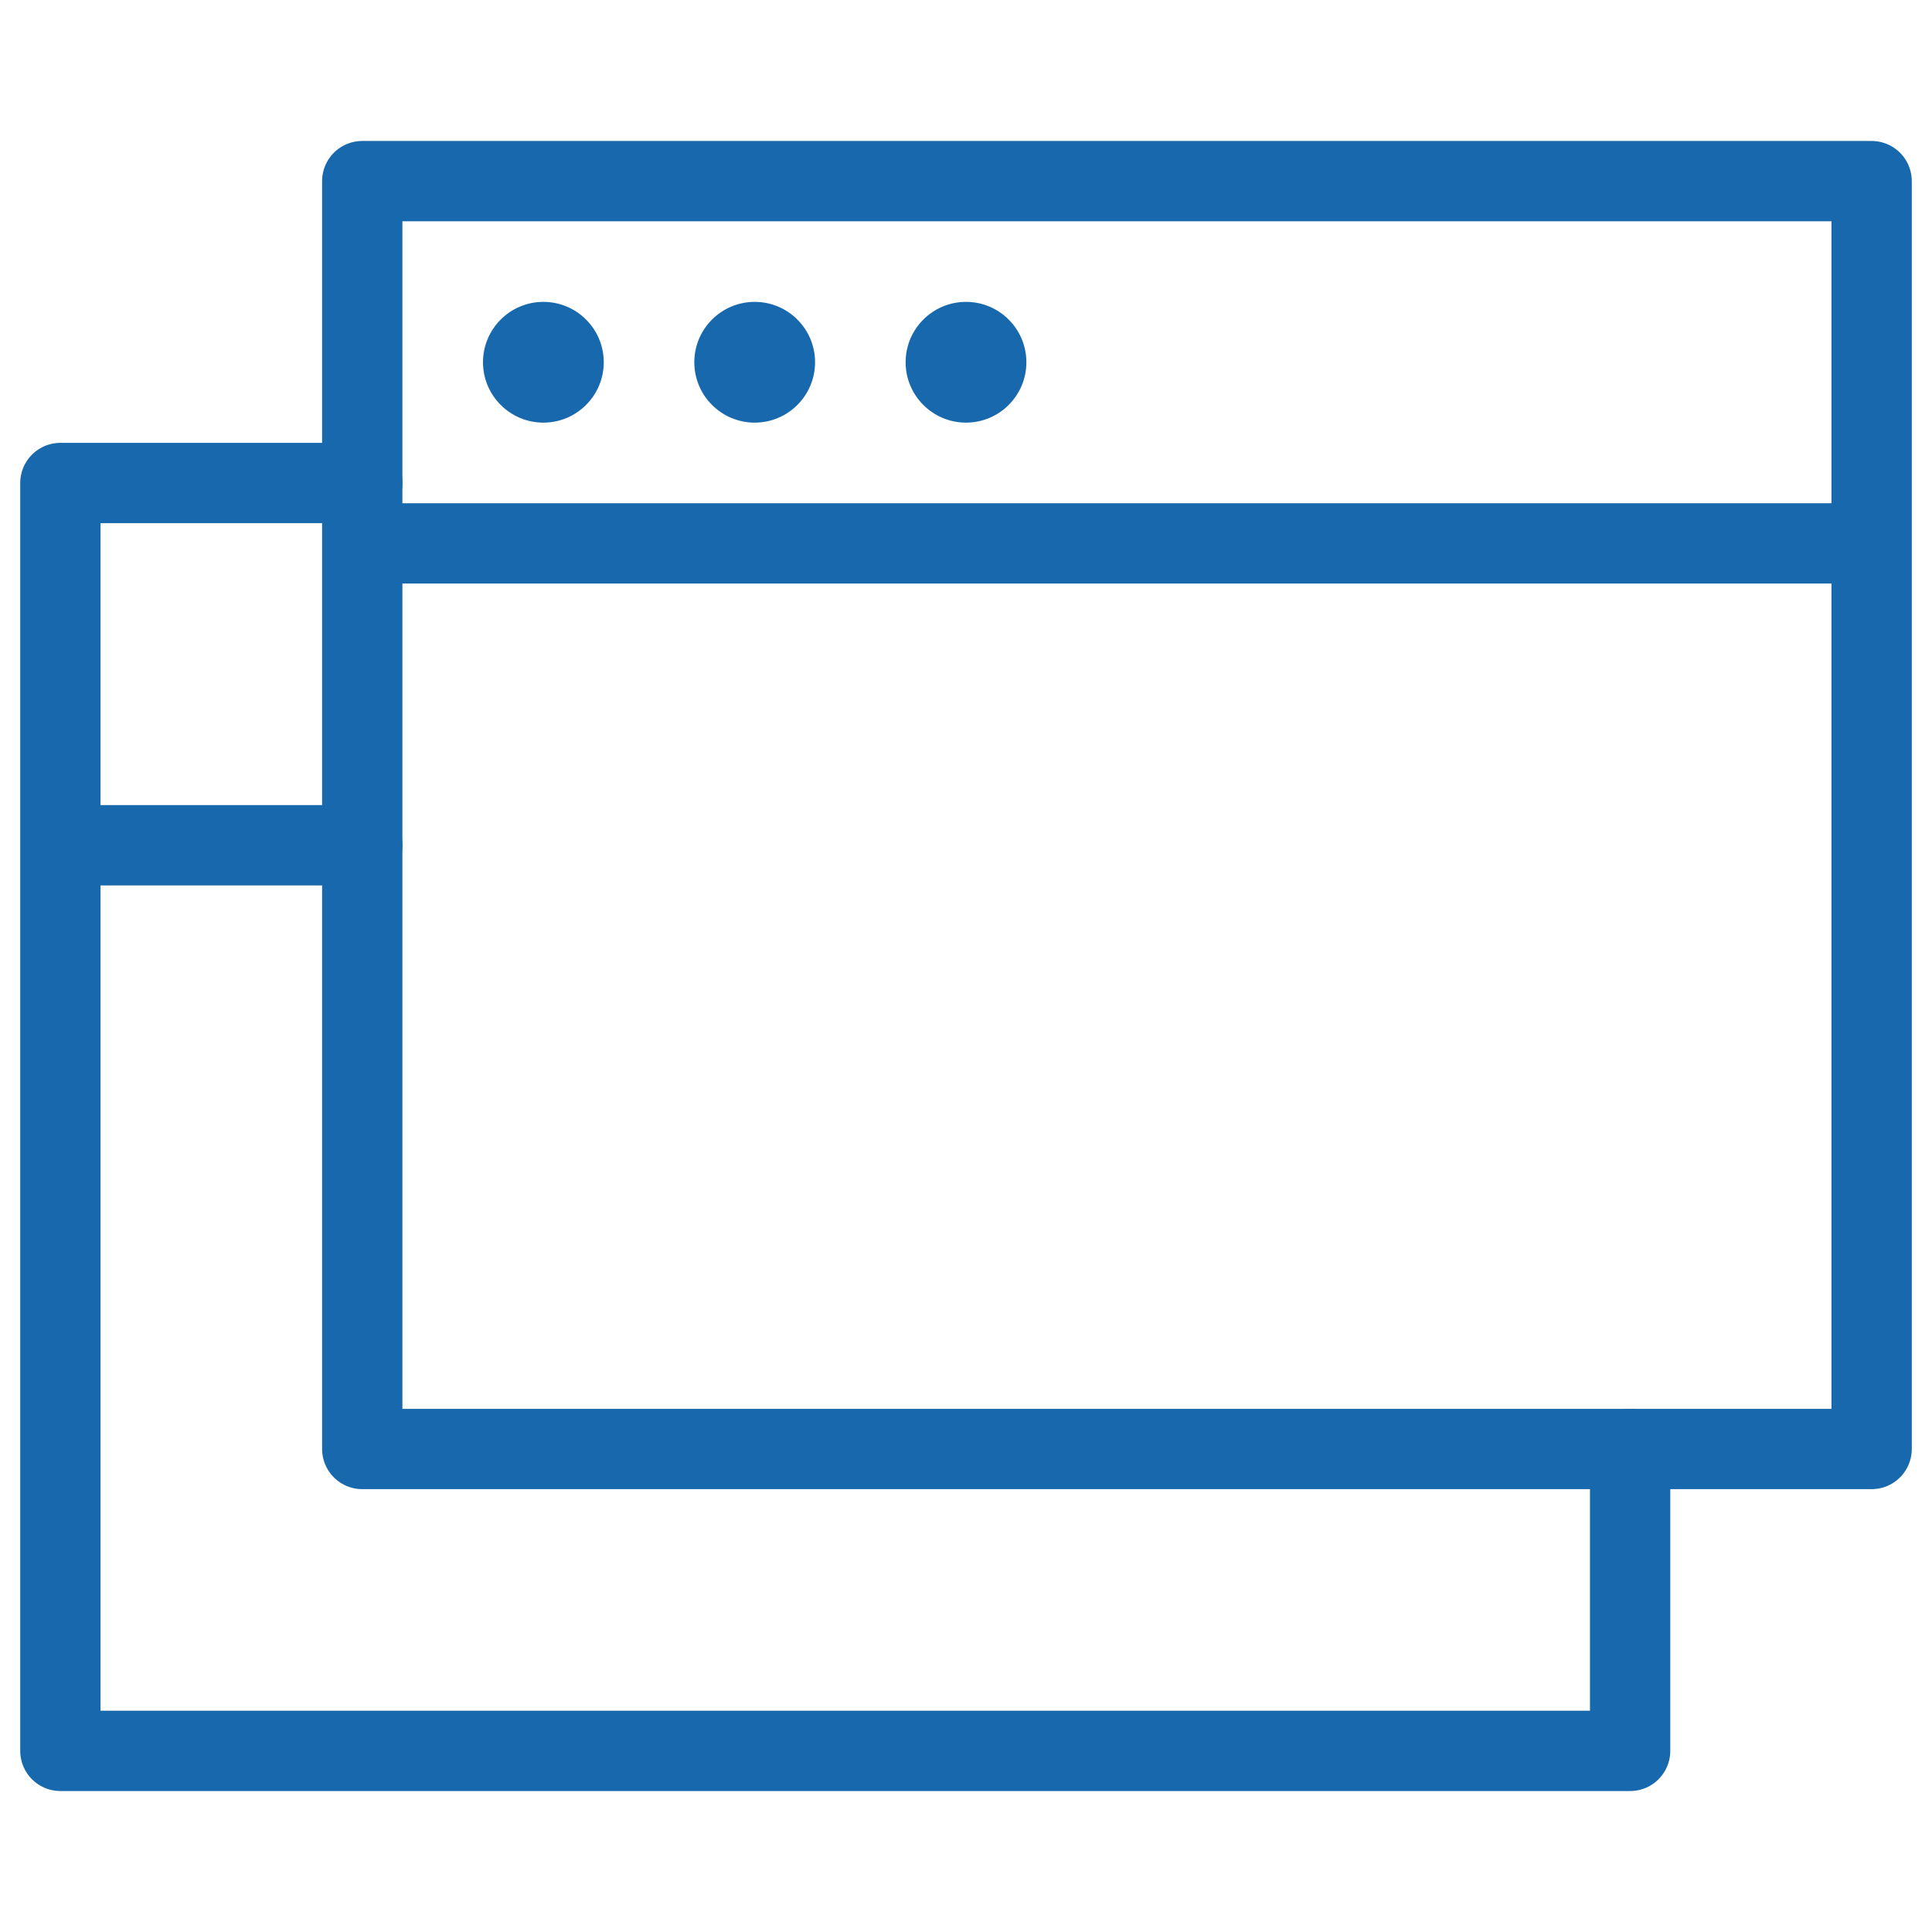
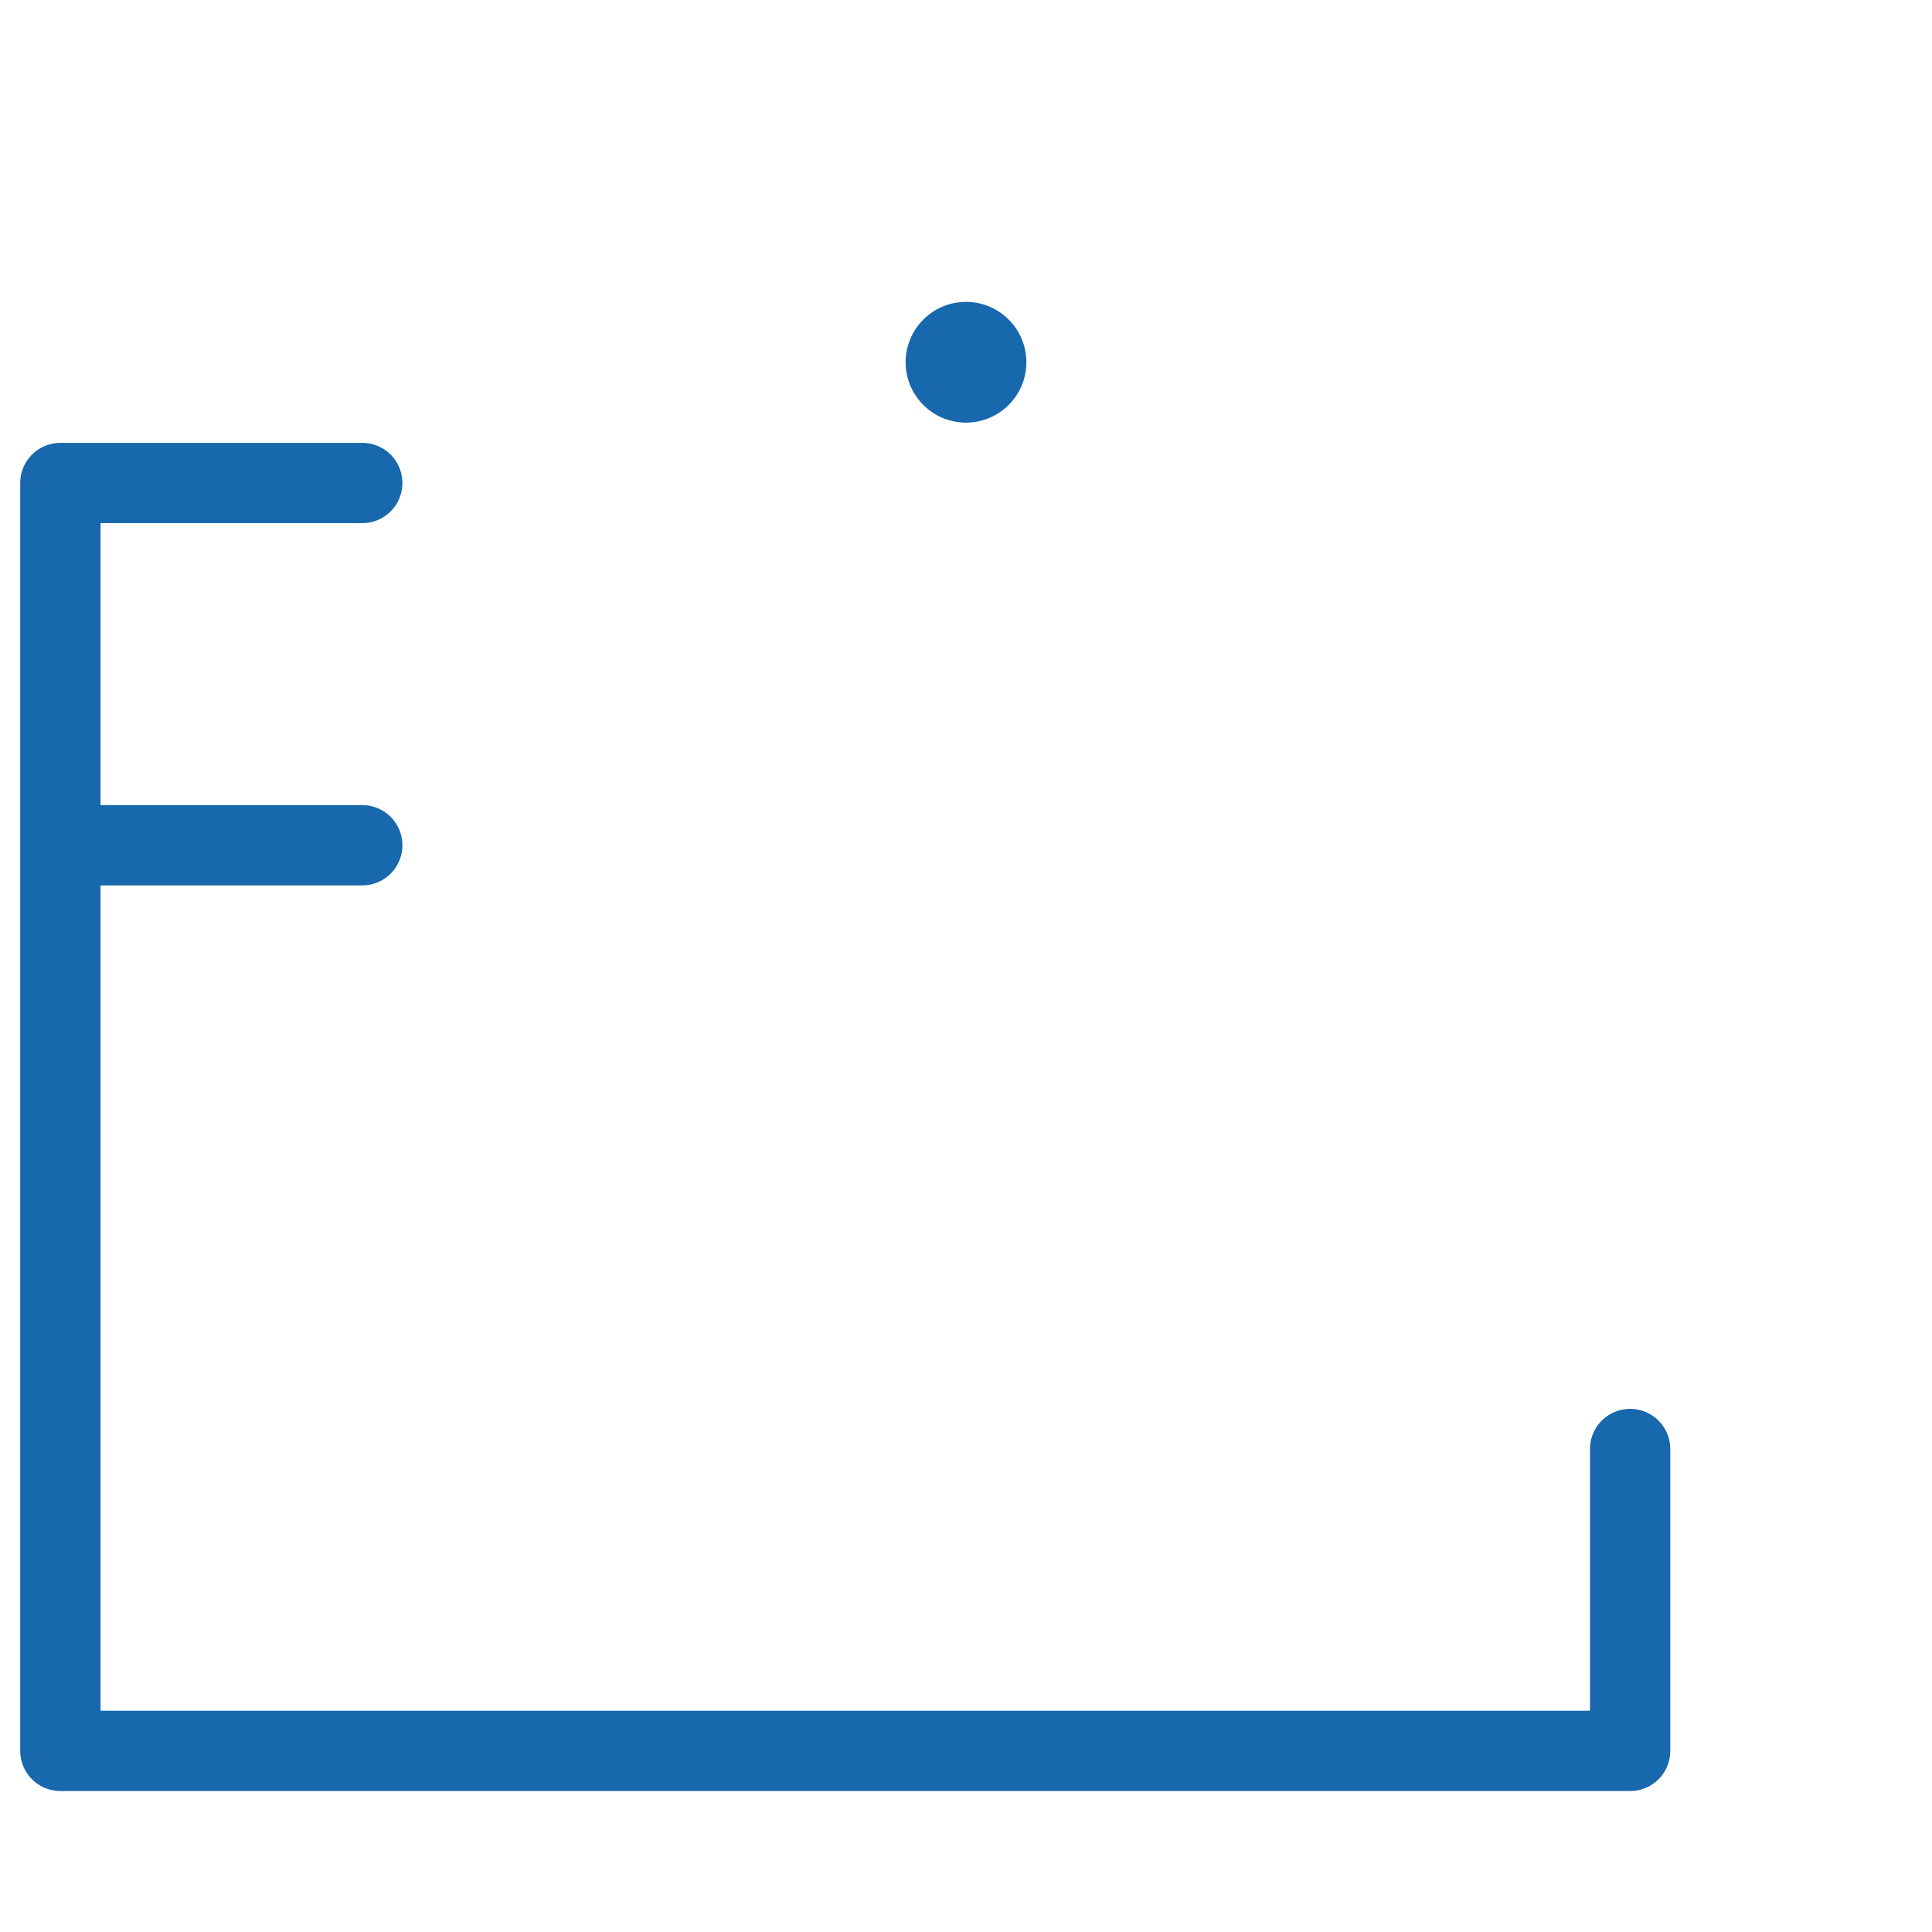
<svg xmlns="http://www.w3.org/2000/svg" width="48" height="48" viewBox="0 0 48 48" fill="none">
  <g id="icon">
    <path id="layer2" d="M9 12H1.5V21M1.5 21H9M1.5 21V43.5H40.5V36" stroke="#1768AC" stroke-width="1.995" stroke-linecap="round" stroke-linejoin="round" />
-     <path id="layer1" d="M46.5 13.5V4.5H9V13.5M46.5 13.5H9M46.5 13.5V36H9V13.5" stroke="#1768AC" stroke-width="1.995" stroke-linecap="round" stroke-linejoin="round" />
-     <path id="layer1_2" d="M13.5 10.5C14.328 10.5 15 9.828 15 9C15 8.172 14.328 7.5 13.5 7.5C12.672 7.5 12 8.172 12 9C12 9.828 12.672 10.5 13.5 10.5Z" fill="#1768AC" />
-     <path id="layer1_3" d="M18.75 10.5C19.578 10.5 20.25 9.828 20.25 9C20.25 8.172 19.578 7.5 18.75 7.5C17.922 7.5 17.25 8.172 17.25 9C17.25 9.828 17.922 10.5 18.75 10.5Z" fill="#1768AC" />
    <path id="layer1_4" d="M24 10.5C24.828 10.5 25.5 9.828 25.5 9C25.5 8.172 24.828 7.5 24 7.5C23.172 7.5 22.5 8.172 22.5 9C22.5 9.828 23.172 10.5 24 10.5Z" fill="#1768AC" />
  </g>
</svg>